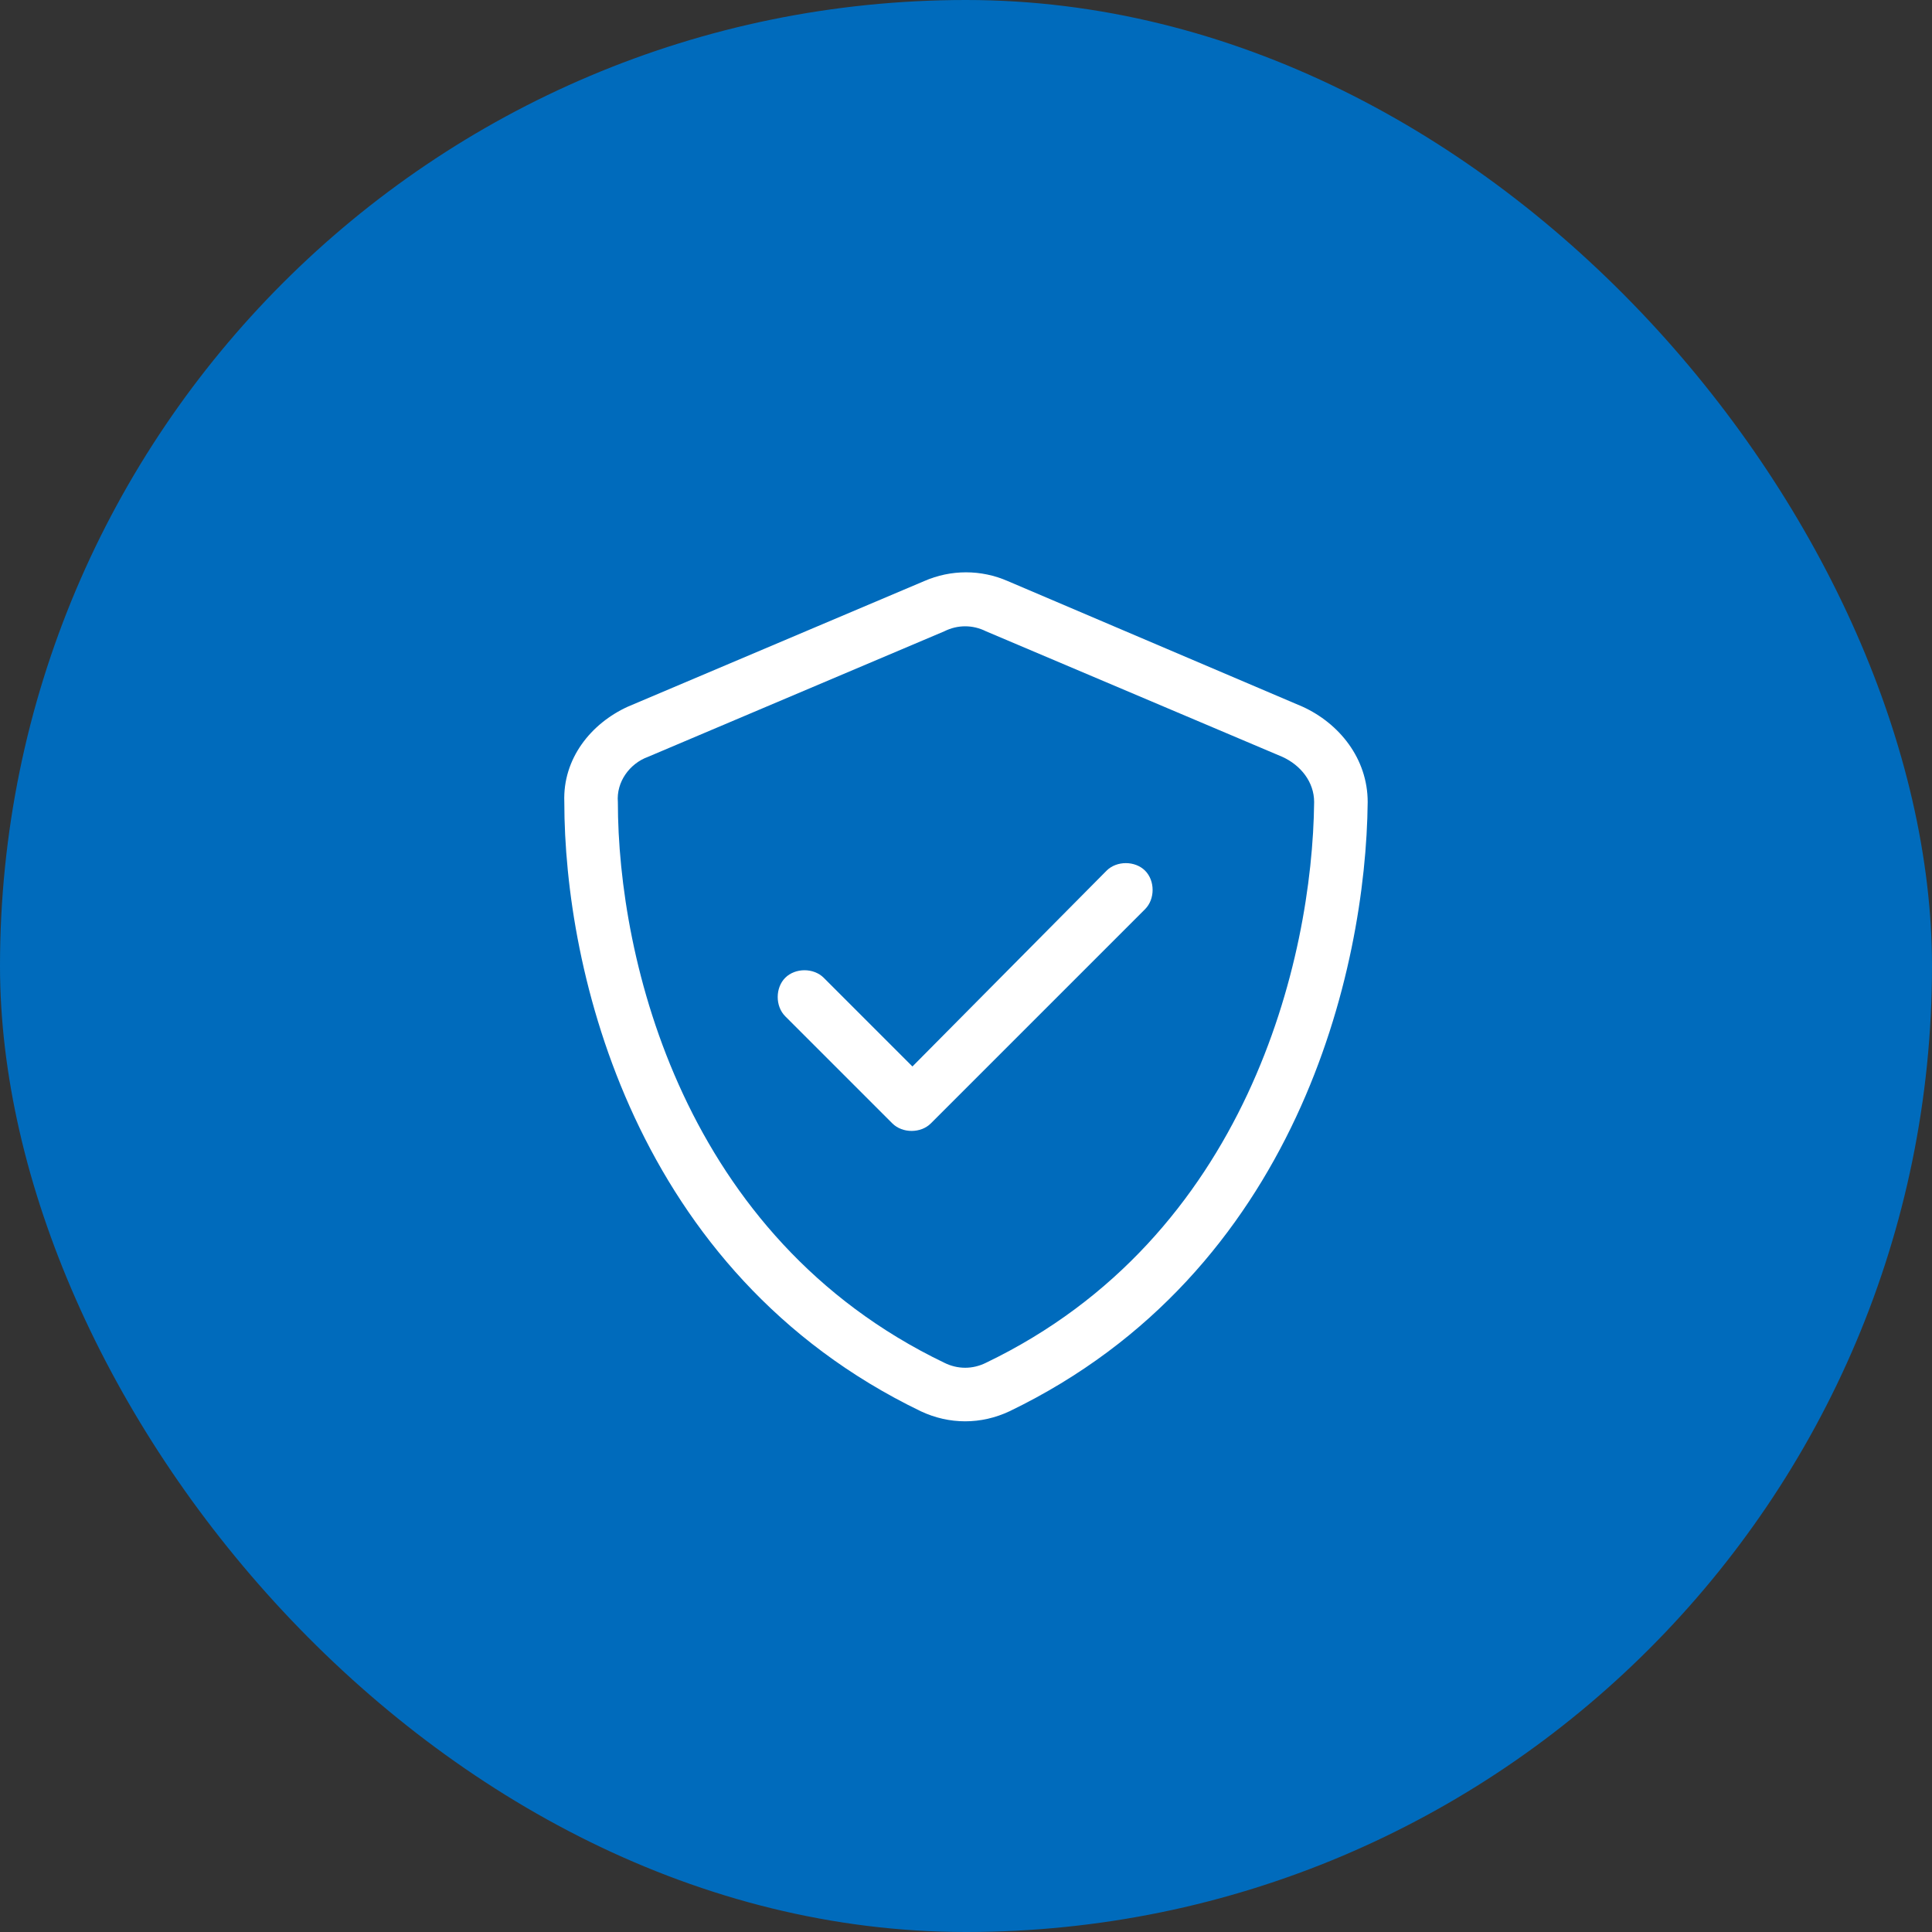
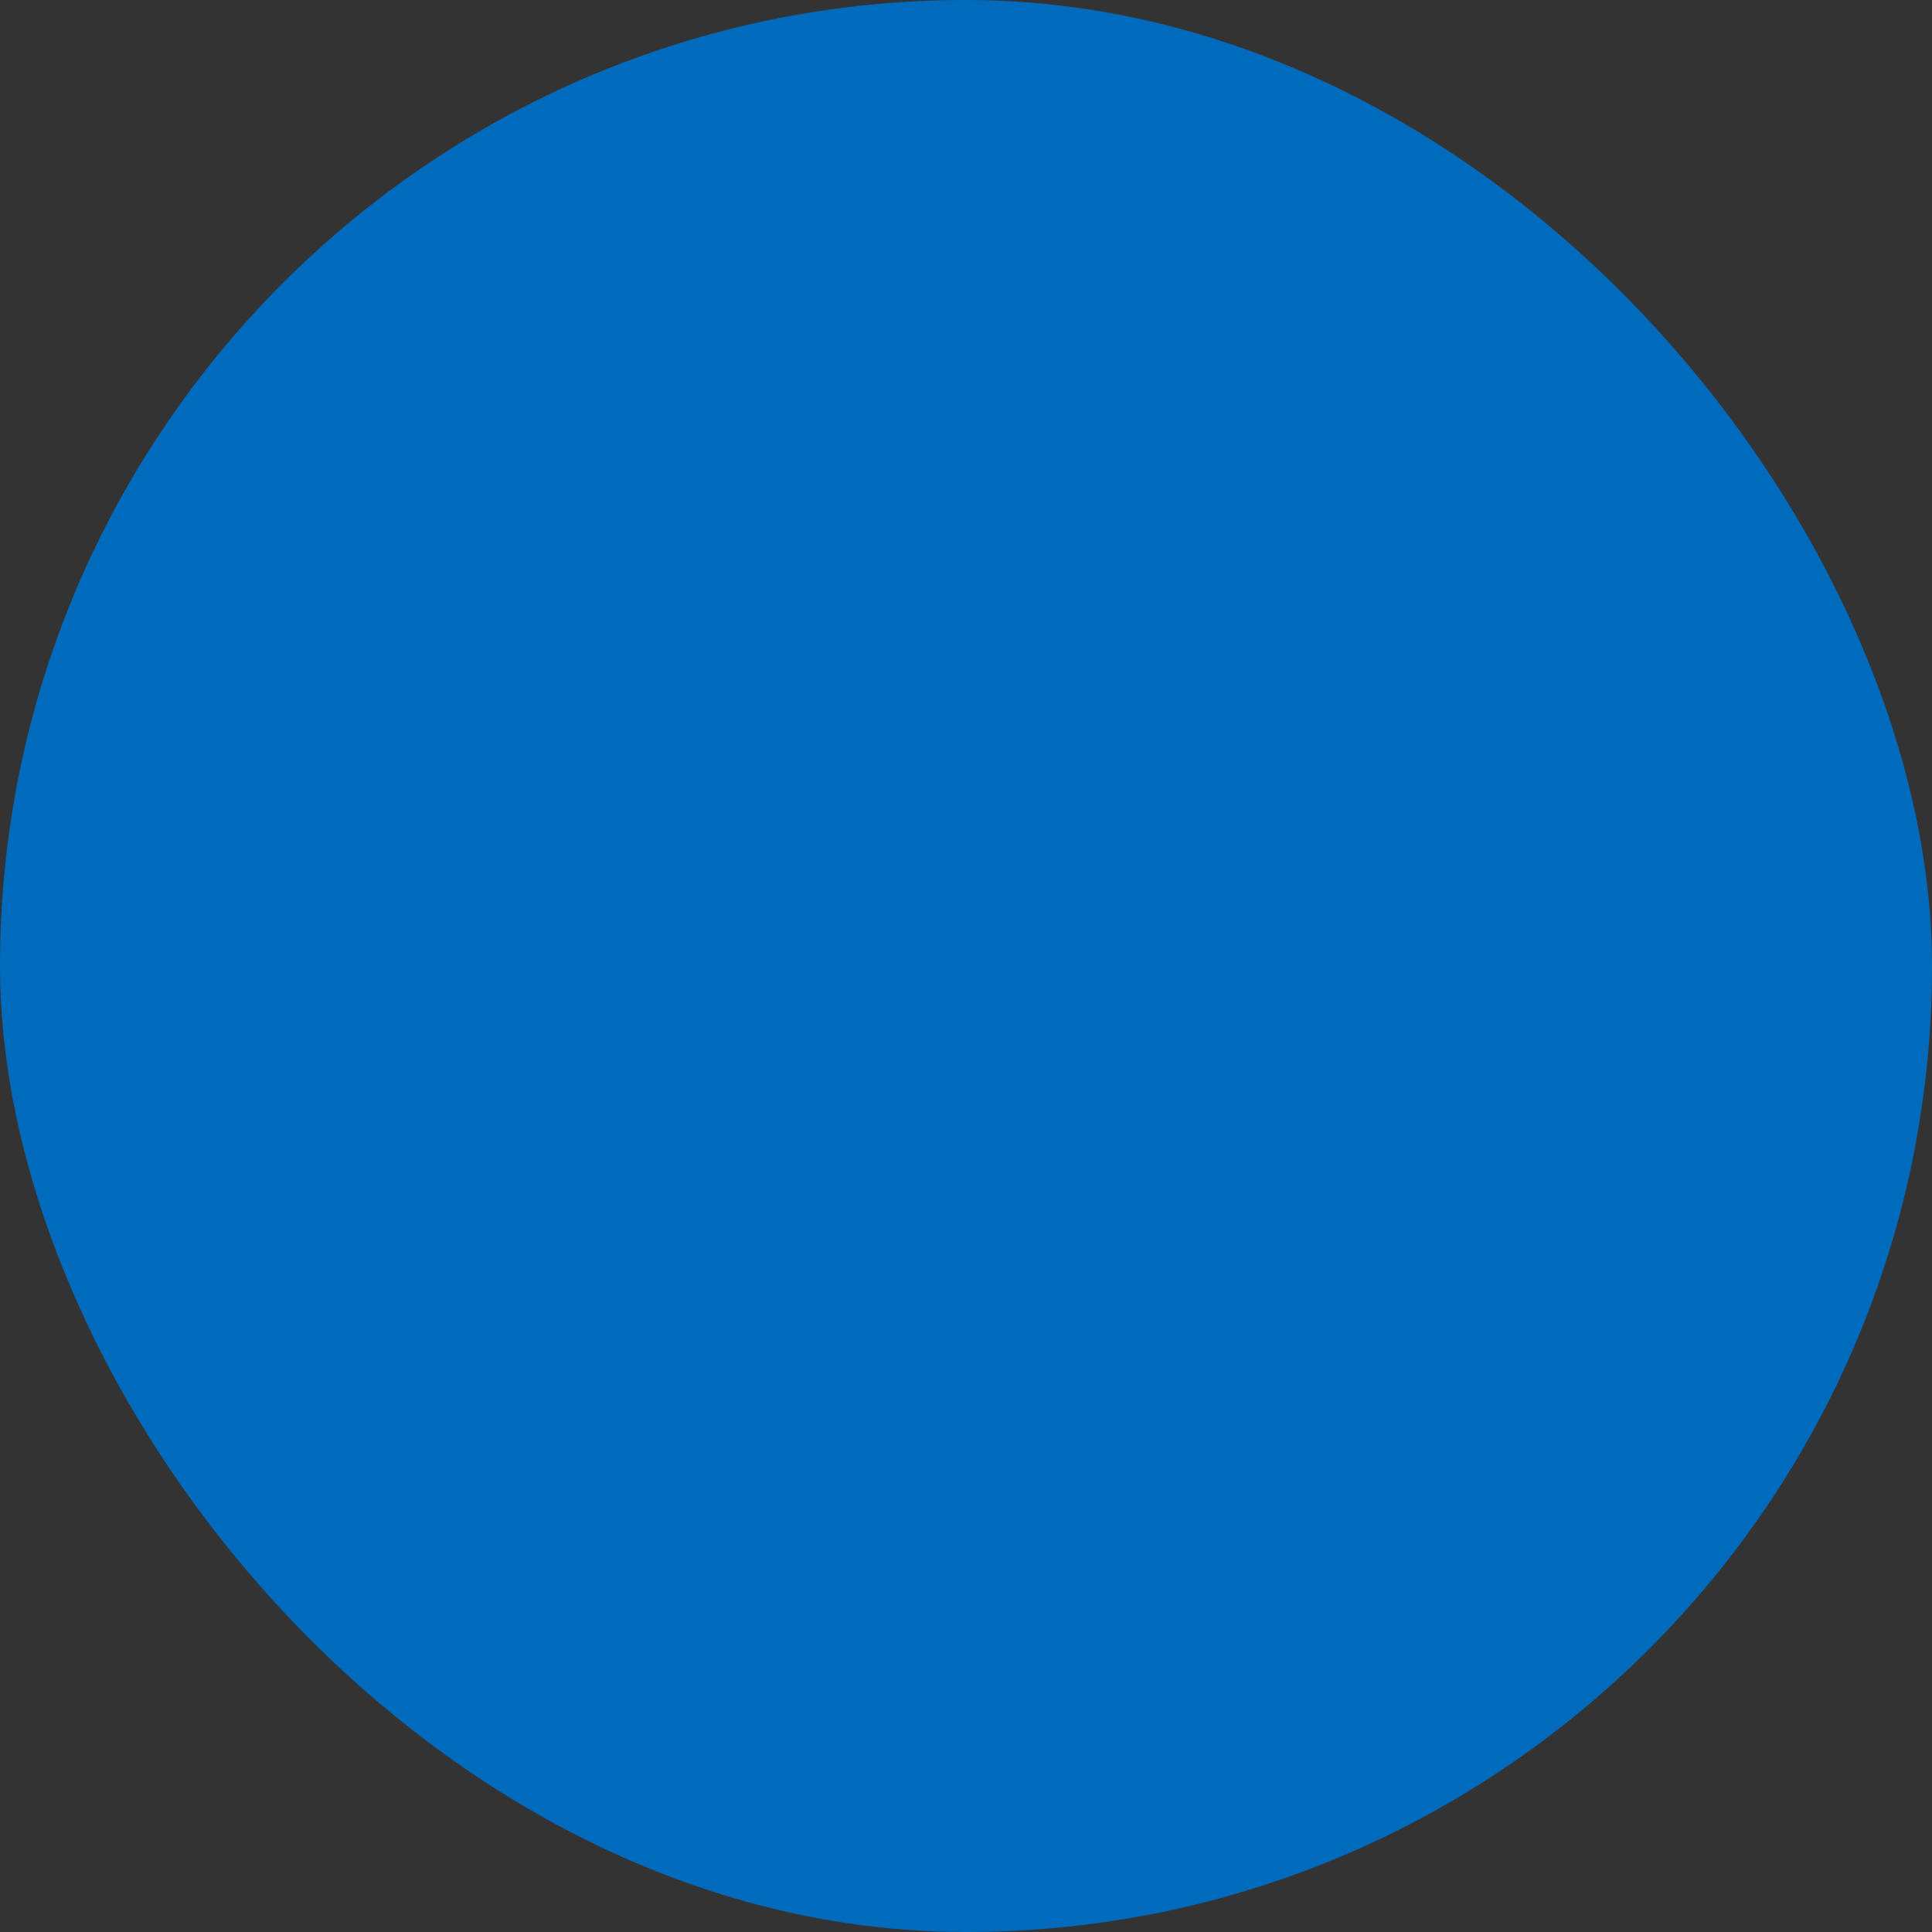
<svg xmlns="http://www.w3.org/2000/svg" width="124" height="124" viewBox="0 0 124 124" fill="none">
  <rect x="0" y="0" width="124" height="124" fill="#333333" stroke="none" />
  <rect width="124" height="124" rx="62" fill="#006BBC" />
-   <path d="M60.603 40.52L41.59 48.576C40.408 49.006 39.549 50.188 39.656 51.477C39.656 61.574 43.846 79.406 60.603 87.463C61.463 87.893 62.43 87.893 63.289 87.463C80.047 79.406 84.236 61.574 84.344 51.477C84.344 50.188 83.484 49.113 82.303 48.576L63.289 40.52C62.43 40.09 61.463 40.09 60.603 40.52ZM64.685 37.297L83.592 45.353C85.955 46.428 87.781 48.684 87.781 51.477C87.674 62.219 83.269 81.662 64.793 90.578C62.967 91.438 60.926 91.438 59.099 90.578C40.623 81.662 36.219 62.219 36.219 51.477C36.111 48.684 37.937 46.428 40.301 45.353L59.314 37.297C61.033 36.545 62.967 36.545 64.685 37.297ZM73.494 58.352L59.744 72.102C59.099 72.746 57.918 72.746 57.273 72.102L50.398 65.227C49.754 64.582 49.754 63.4 50.398 62.756C51.043 62.111 52.224 62.111 52.869 62.756L58.562 68.449L71.023 55.881C71.668 55.236 72.85 55.236 73.494 55.881C74.138 56.525 74.138 57.707 73.494 58.352Z" fill="white" />
</svg>